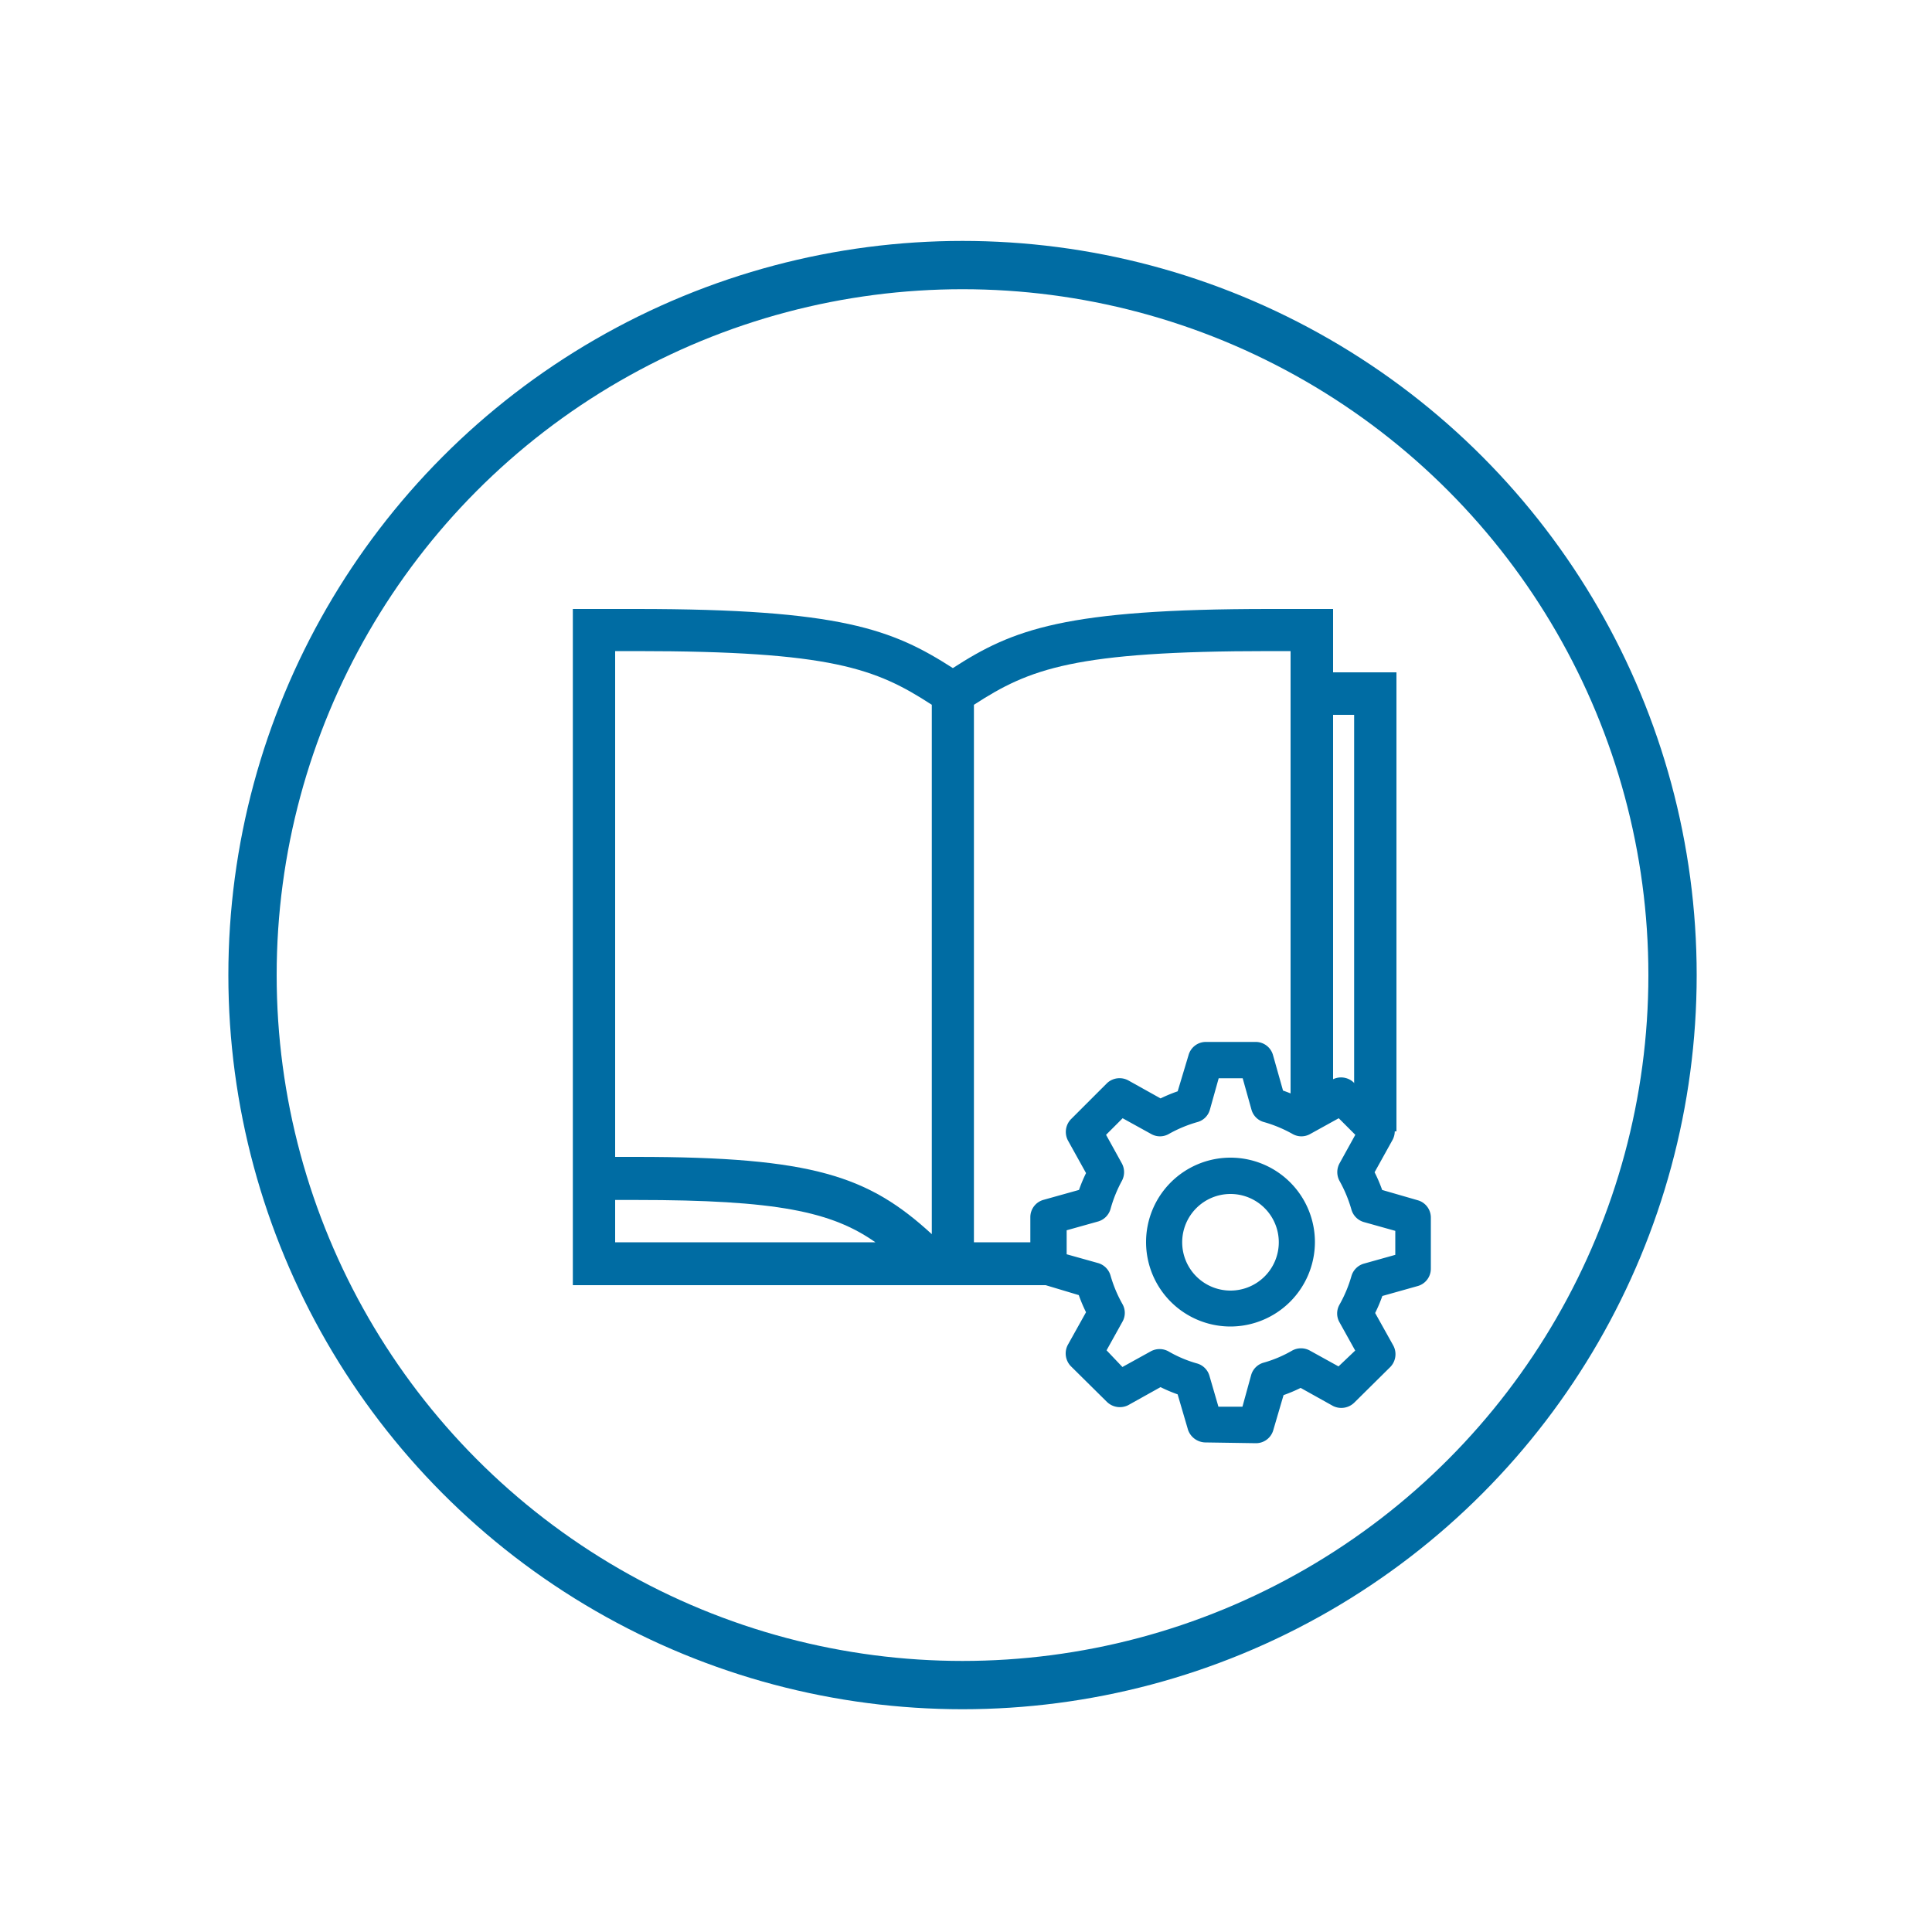
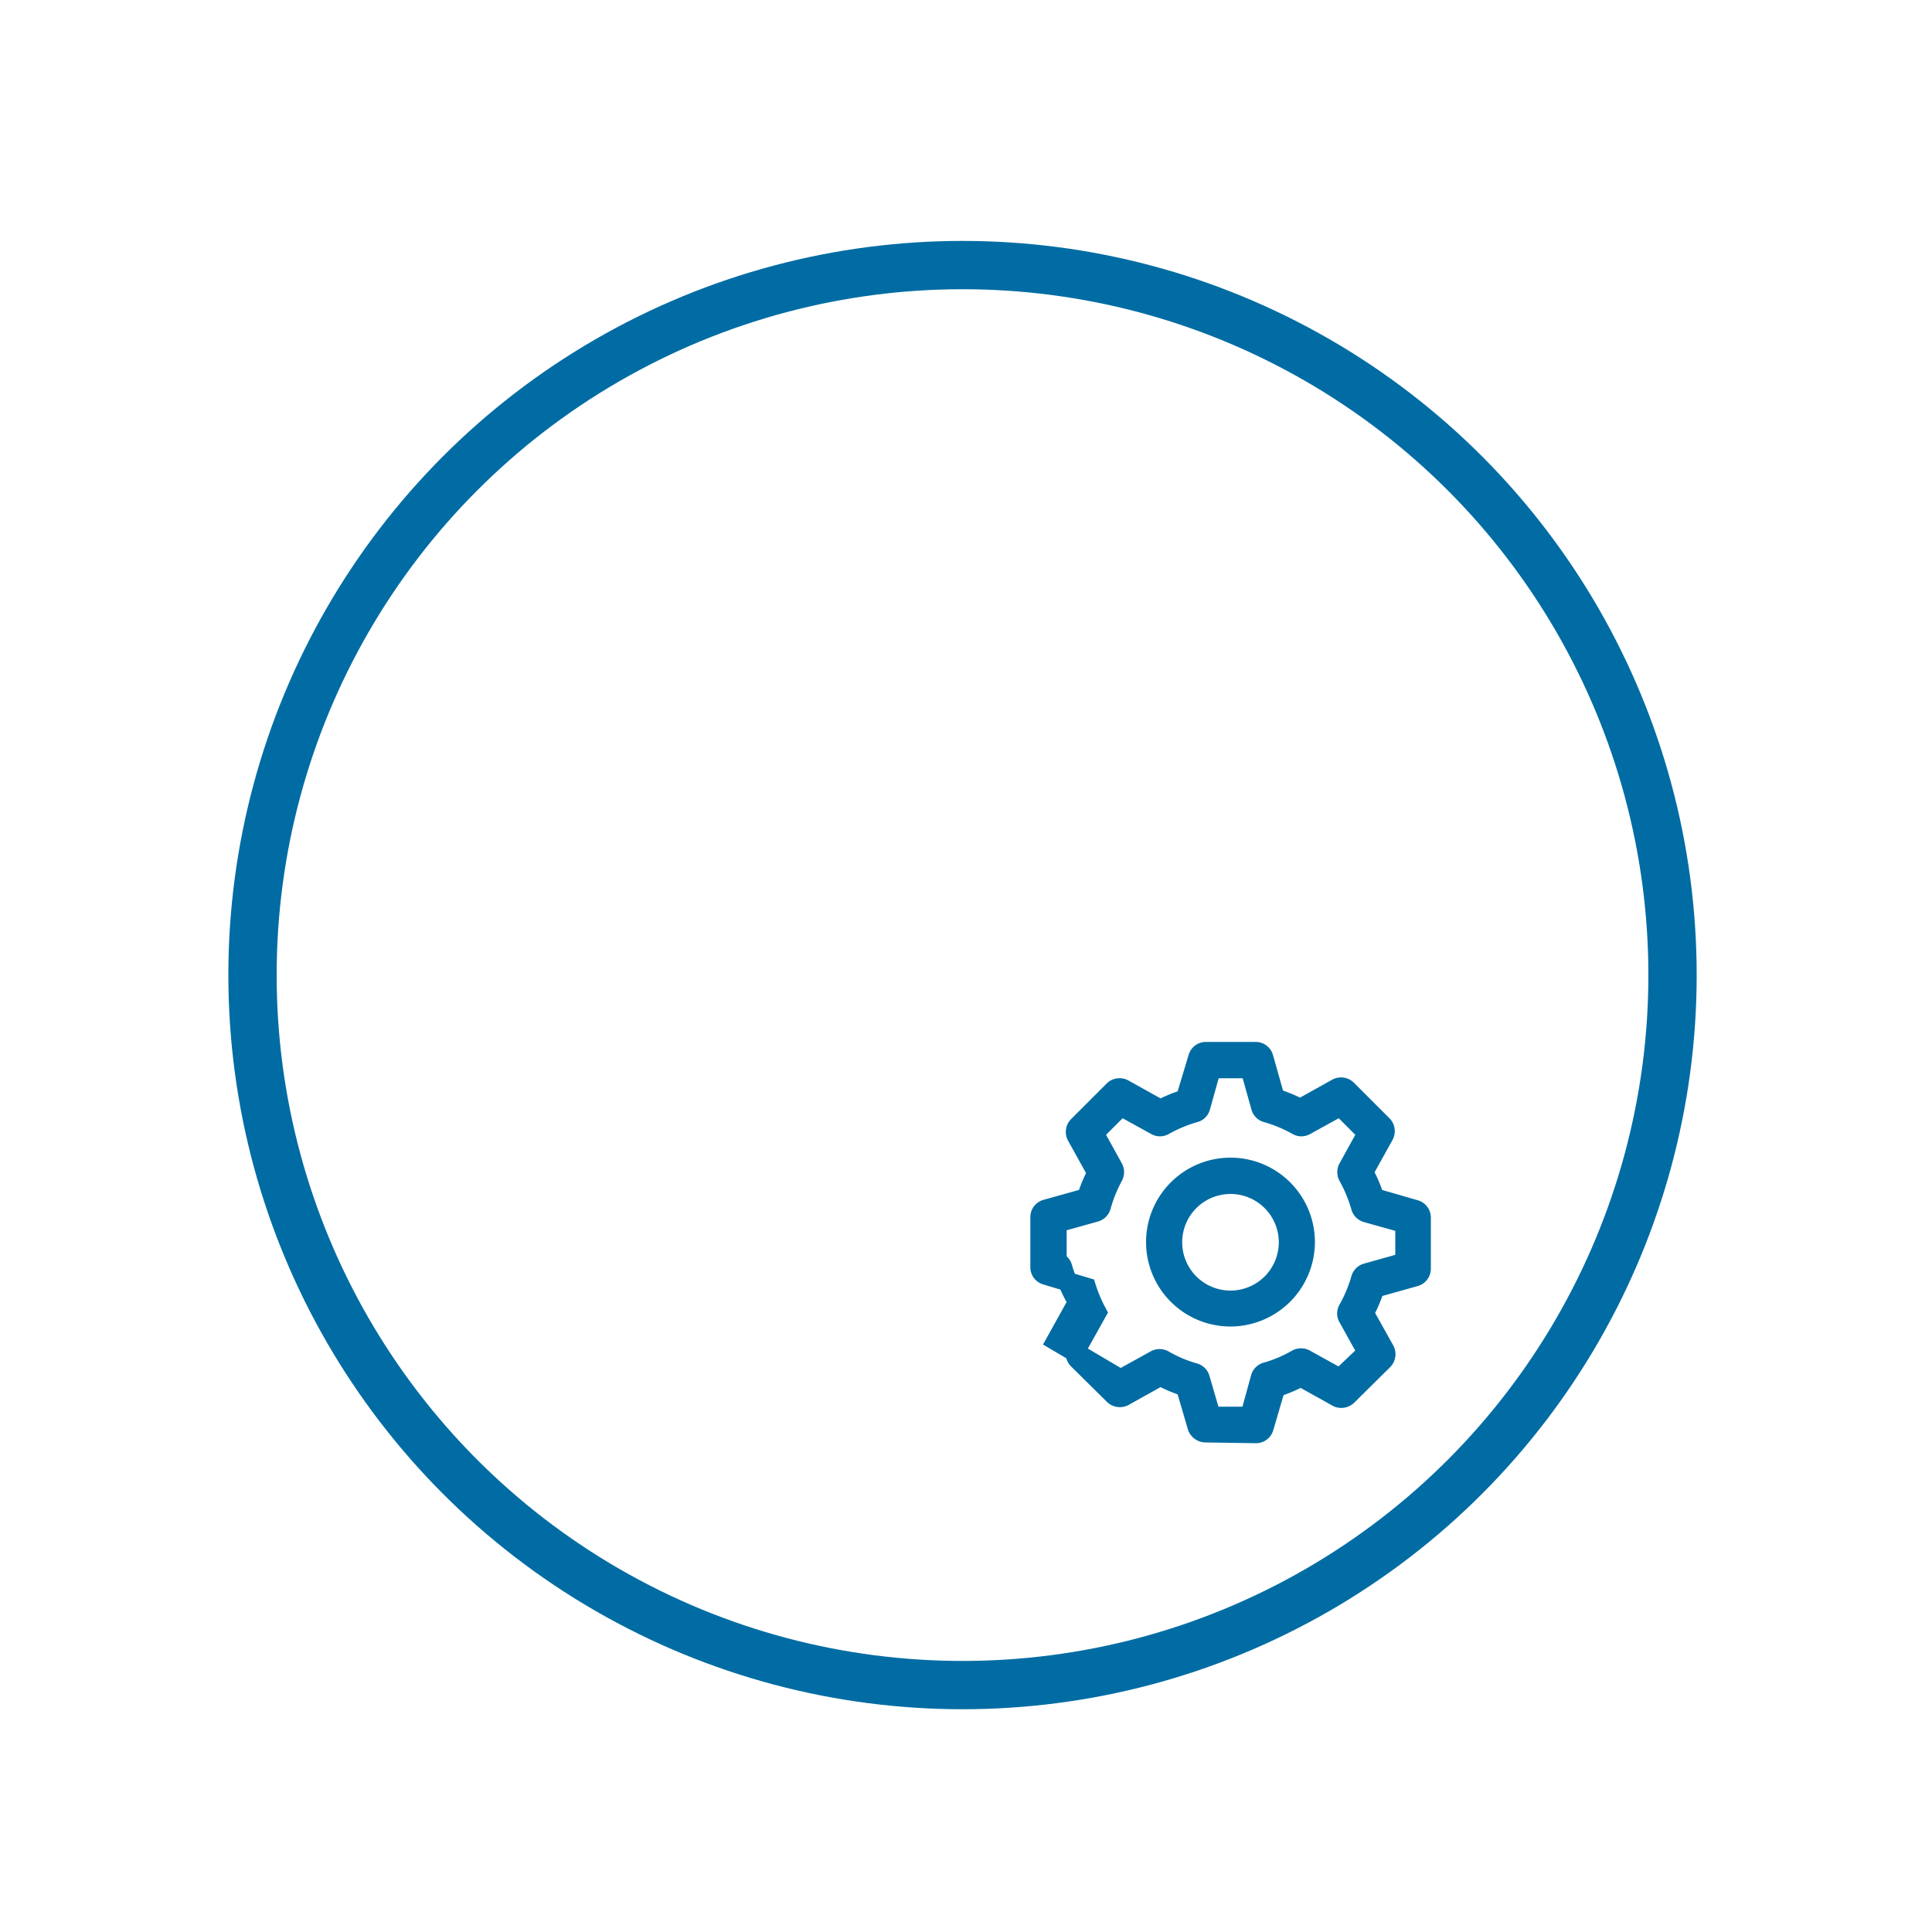
<svg xmlns="http://www.w3.org/2000/svg" id="Layer_1" data-name="Layer 1" viewBox="0 0 100 100">
  <defs>
    <style>.cls-1{fill:none;stroke-width:2.5px;}.cls-1,.cls-3{stroke:#006ca3;}.cls-2,.cls-3{fill:#006ca3;}</style>
  </defs>
  <g id="Ellipse_3" data-name="Ellipse 3">
    <circle class="cls-1" cx="49.82" cy="50.47" r="36.75" />
  </g>
  <g id="Book_Mouse_Icon" data-name="Book Mouse Icon">
-     <path id="Path_605" data-name="Path 605" class="cls-2" d="M50.41,36.48c2.88-1.87,5.19-2.78,15.3-2.78H66.8v24H69V37h1.09V58.56h2.19V34.8H69V31.52H65.71c-10.6,0-13.28,1.05-16.39,3.06-3.12-2-5.79-3.06-16.39-3.06H29.65v35h25V64.3H50.41ZM31.84,33.7h1.09c10.1,0,12.41.9,15.3,2.78v27.4c-3.27-3-6.13-4-15.3-4H31.84Zm0,28.41h1.09c7.26,0,10.12.6,12.38,2.19H31.84Z" />
-   </g>
-   <path class="cls-3" d="M62.38,74.16a.47.47,0,0,1-.41-.3l-.61-2.08a7.46,7.46,0,0,1-1.3-.55l-1.9,1.06a.46.46,0,0,1-.51-.08l-1.87-1.85a.45.45,0,0,1-.06-.53l1.06-1.9a7.46,7.46,0,0,1-.55-1.3L54.13,66a.43.43,0,0,1-.3-.42V63a.43.43,0,0,1,.3-.41L56.24,62a7.32,7.32,0,0,1,.54-1.29l-1.06-1.91a.45.45,0,0,1,.06-.51l1.87-1.87a.45.45,0,0,1,.51-.06l1.9,1.06a7.42,7.42,0,0,1,1.3-.54L62,54.75a.43.43,0,0,1,.41-.32H65a.43.43,0,0,1,.41.32L66,56.84a7.42,7.42,0,0,1,1.3.54l1.9-1.06a.45.45,0,0,1,.51.06l1.87,1.87a.45.45,0,0,1,.06.51l-1.06,1.91A7.32,7.32,0,0,1,71.15,62l2.11.61a.43.43,0,0,1,.3.41v2.64a.43.43,0,0,1-.3.42l-2.1.59a7.46,7.46,0,0,1-.55,1.3l1.06,1.9a.45.45,0,0,1-.06.53l-1.87,1.85a.46.46,0,0,1-.51.08l-1.9-1.06a7.46,7.46,0,0,1-1.3.55l-.61,2.08a.43.43,0,0,1-.41.3Zm.31-.85h2l.55-2a.43.43,0,0,1,.31-.3,6.89,6.89,0,0,0,1.58-.67.45.45,0,0,1,.42,0l1.81,1L70.77,70l-1-1.8a.42.42,0,0,1,0-.43,7.33,7.33,0,0,0,.66-1.58.44.44,0,0,1,.29-.3l2-.56v-2l-2-.56a.44.44,0,0,1-.29-.3,7.41,7.41,0,0,0-.66-1.59.45.45,0,0,1,0-.42l1-1.81-1.39-1.39-1.81,1a.42.42,0,0,1-.42,0,7.33,7.33,0,0,0-1.58-.66.42.42,0,0,1-.31-.29l-.56-2h-2l-.56,2a.42.42,0,0,1-.31.29,7.33,7.33,0,0,0-1.58.66.42.42,0,0,1-.42,0l-1.81-1-1.39,1.39,1,1.81a.45.45,0,0,1,0,.42A7.41,7.41,0,0,0,57,62.44a.44.44,0,0,1-.29.3l-2,.56v2l2,.56a.44.44,0,0,1,.29.3,7.33,7.33,0,0,0,.66,1.58.42.42,0,0,1,0,.43l-1,1.8L58,71.38l1.81-1a.45.45,0,0,1,.42,0,6.89,6.89,0,0,0,1.58.67.43.43,0,0,1,.31.3Zm1-5.15a3.87,3.87,0,1,1,3.87-3.86A3.88,3.88,0,0,1,63.69,68.16Zm0-.86a3,3,0,1,0-3-3A3,3,0,0,0,63.69,67.3Z" />
+     </g>
+   <path class="cls-3" d="M62.38,74.16a.47.47,0,0,1-.41-.3l-.61-2.08a7.46,7.46,0,0,1-1.3-.55l-1.9,1.06a.46.46,0,0,1-.51-.08l-1.87-1.85a.45.45,0,0,1-.06-.53l1.06-1.9a7.46,7.46,0,0,1-.55-1.3L54.13,66a.43.43,0,0,1-.3-.42V63a.43.43,0,0,1,.3-.41L56.24,62a7.32,7.32,0,0,1,.54-1.29l-1.06-1.91a.45.45,0,0,1,.06-.51l1.87-1.87a.45.45,0,0,1,.51-.06l1.9,1.06a7.42,7.42,0,0,1,1.3-.54L62,54.75a.43.43,0,0,1,.41-.32H65a.43.43,0,0,1,.41.32L66,56.84a7.42,7.42,0,0,1,1.3.54l1.9-1.06a.45.45,0,0,1,.51.06l1.87,1.87a.45.45,0,0,1,.06.51l-1.06,1.91A7.32,7.32,0,0,1,71.15,62l2.11.61a.43.43,0,0,1,.3.41v2.64a.43.43,0,0,1-.3.42l-2.1.59a7.46,7.46,0,0,1-.55,1.3l1.06,1.9a.45.45,0,0,1-.06.53l-1.87,1.85a.46.46,0,0,1-.51.08l-1.9-1.06a7.46,7.46,0,0,1-1.3.55l-.61,2.08a.43.43,0,0,1-.41.3Zm.31-.85h2l.55-2a.43.43,0,0,1,.31-.3,6.89,6.89,0,0,0,1.58-.67.45.45,0,0,1,.42,0l1.81,1L70.77,70l-1-1.8a.42.42,0,0,1,0-.43,7.33,7.33,0,0,0,.66-1.58.44.44,0,0,1,.29-.3l2-.56v-2l-2-.56a.44.44,0,0,1-.29-.3,7.41,7.41,0,0,0-.66-1.59.45.45,0,0,1,0-.42l1-1.81-1.39-1.39-1.81,1a.42.42,0,0,1-.42,0,7.33,7.33,0,0,0-1.58-.66.42.42,0,0,1-.31-.29l-.56-2h-2l-.56,2a.42.42,0,0,1-.31.29,7.33,7.33,0,0,0-1.58.66.42.42,0,0,1-.42,0l-1.81-1-1.39,1.39,1,1.81a.45.45,0,0,1,0,.42A7.41,7.41,0,0,0,57,62.44a.44.44,0,0,1-.29.3l-2,.56v2a.44.44,0,0,1,.29.3,7.33,7.33,0,0,0,.66,1.58.42.42,0,0,1,0,.43l-1,1.8L58,71.38l1.81-1a.45.45,0,0,1,.42,0,6.89,6.89,0,0,0,1.58.67.43.43,0,0,1,.31.3Zm1-5.15a3.87,3.87,0,1,1,3.87-3.86A3.88,3.88,0,0,1,63.69,68.16Zm0-.86a3,3,0,1,0-3-3A3,3,0,0,0,63.69,67.3Z" />
</svg>